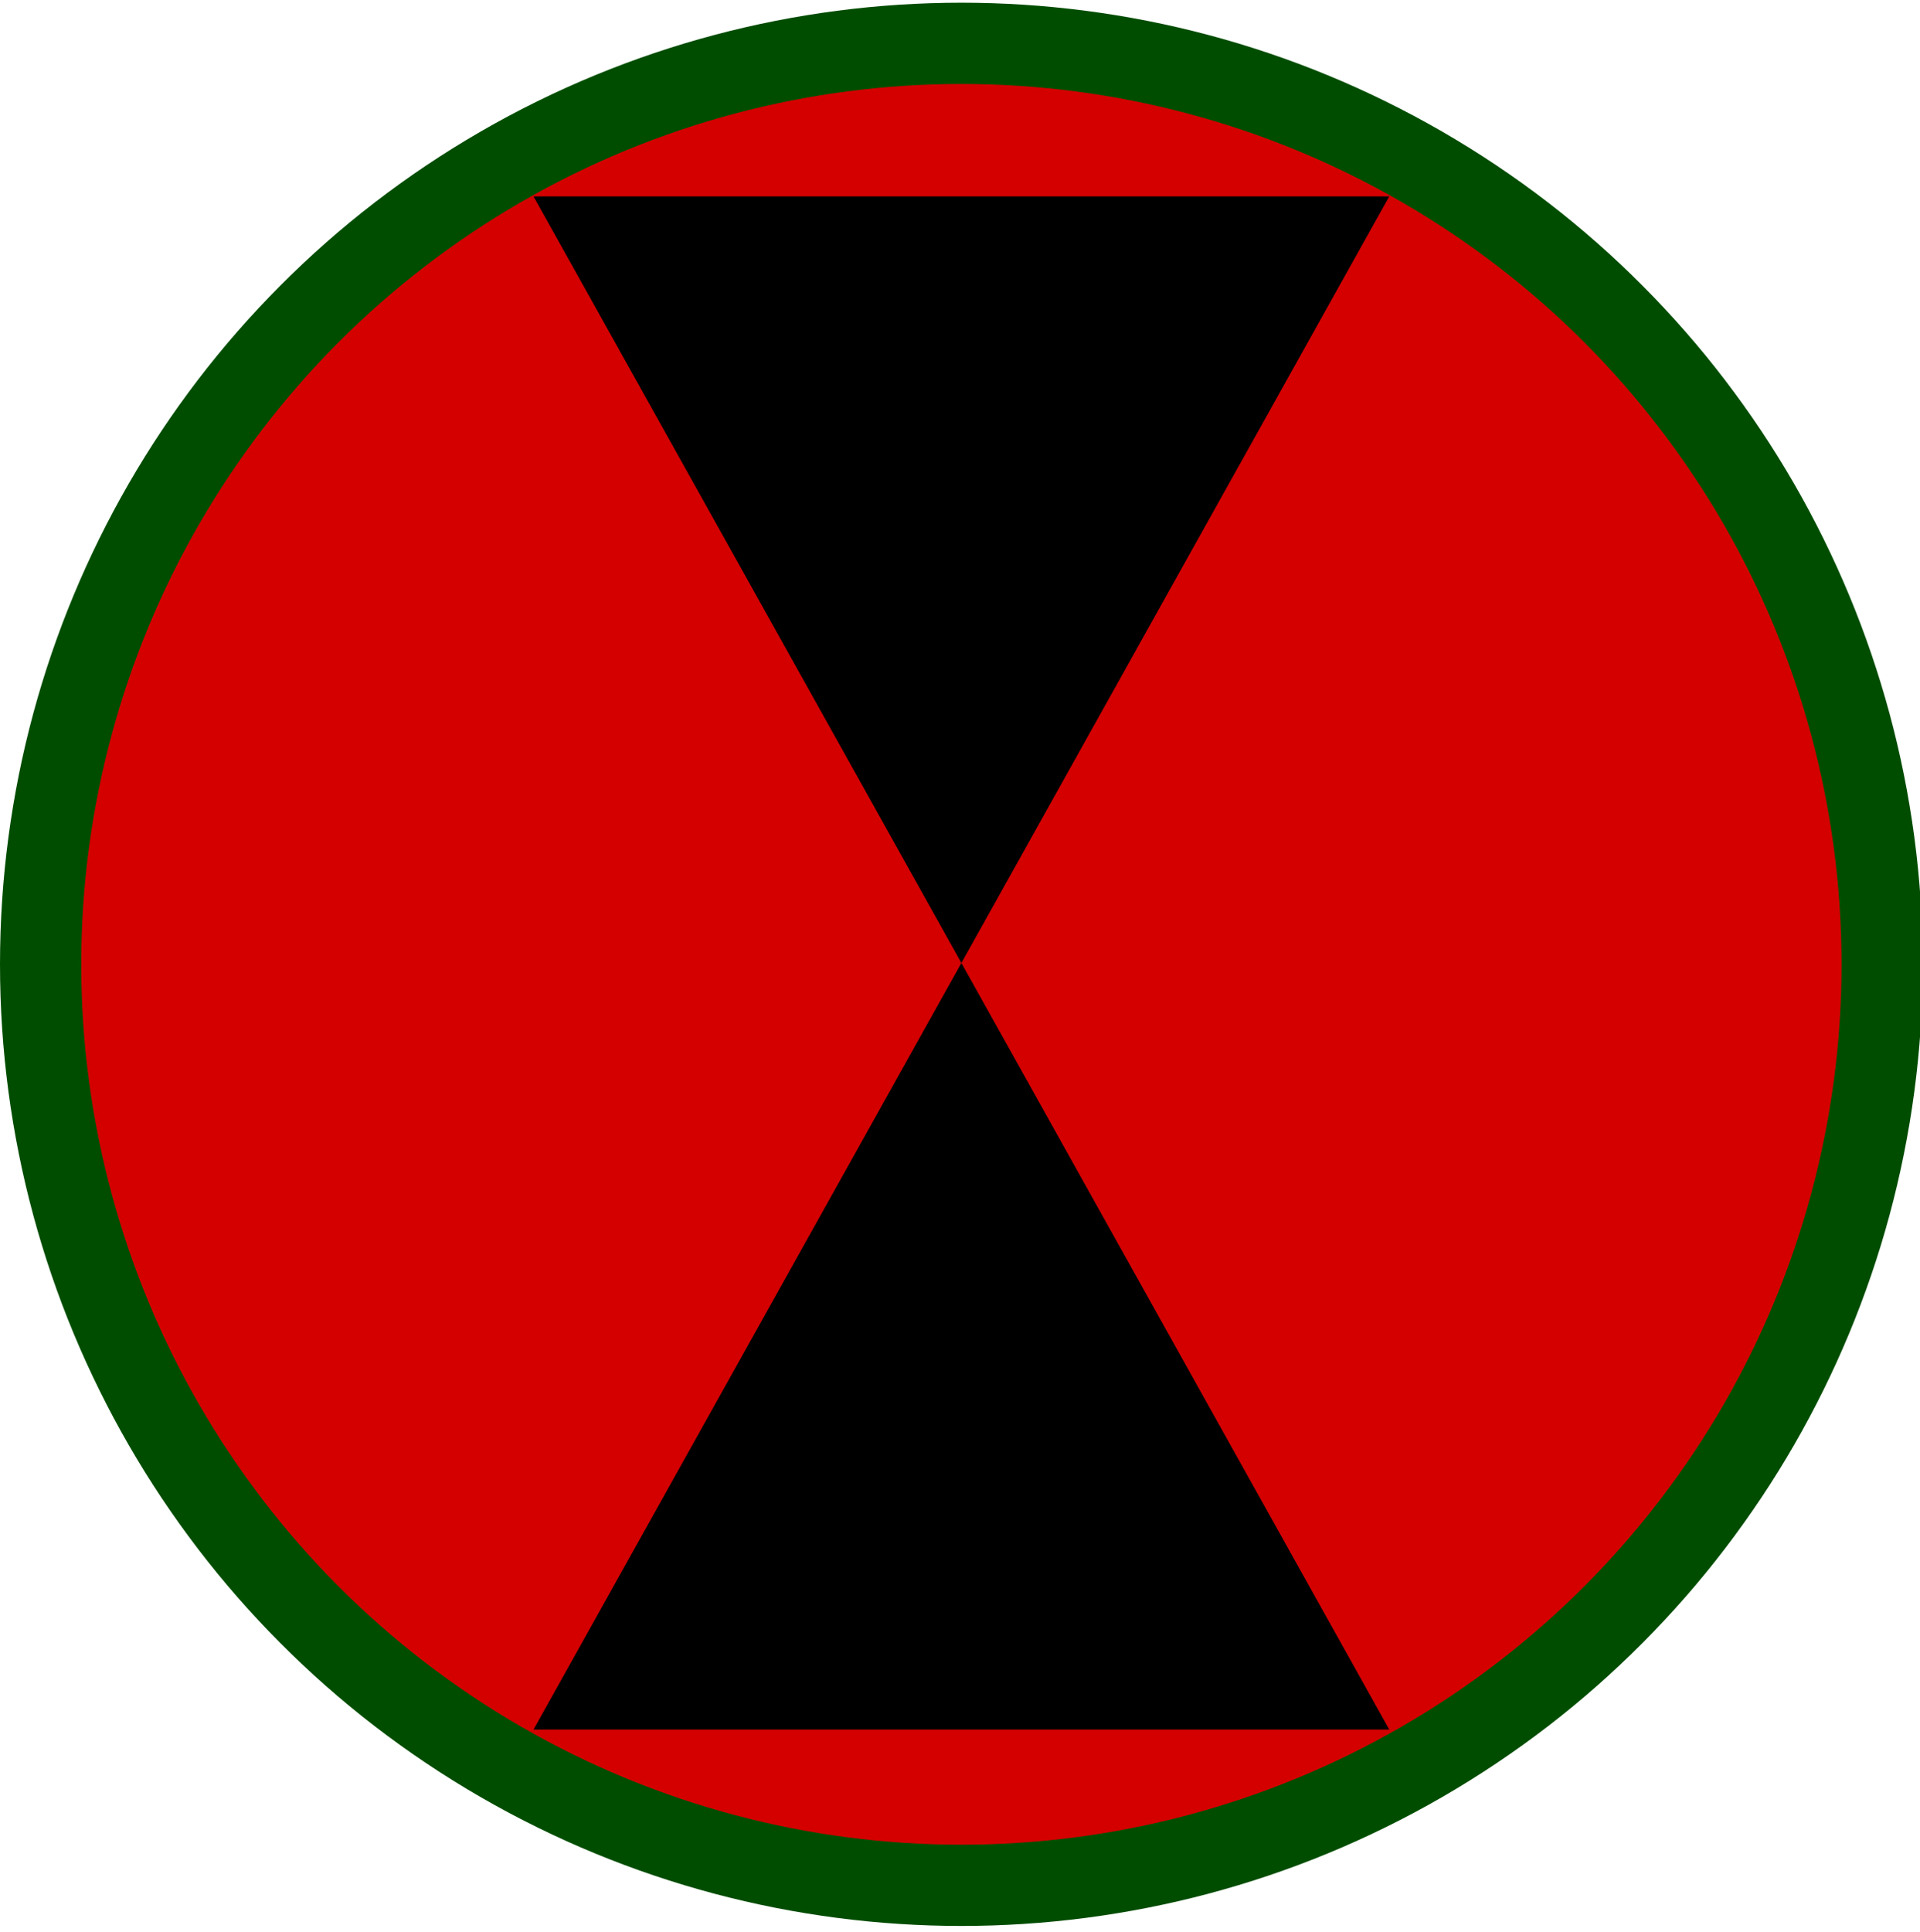
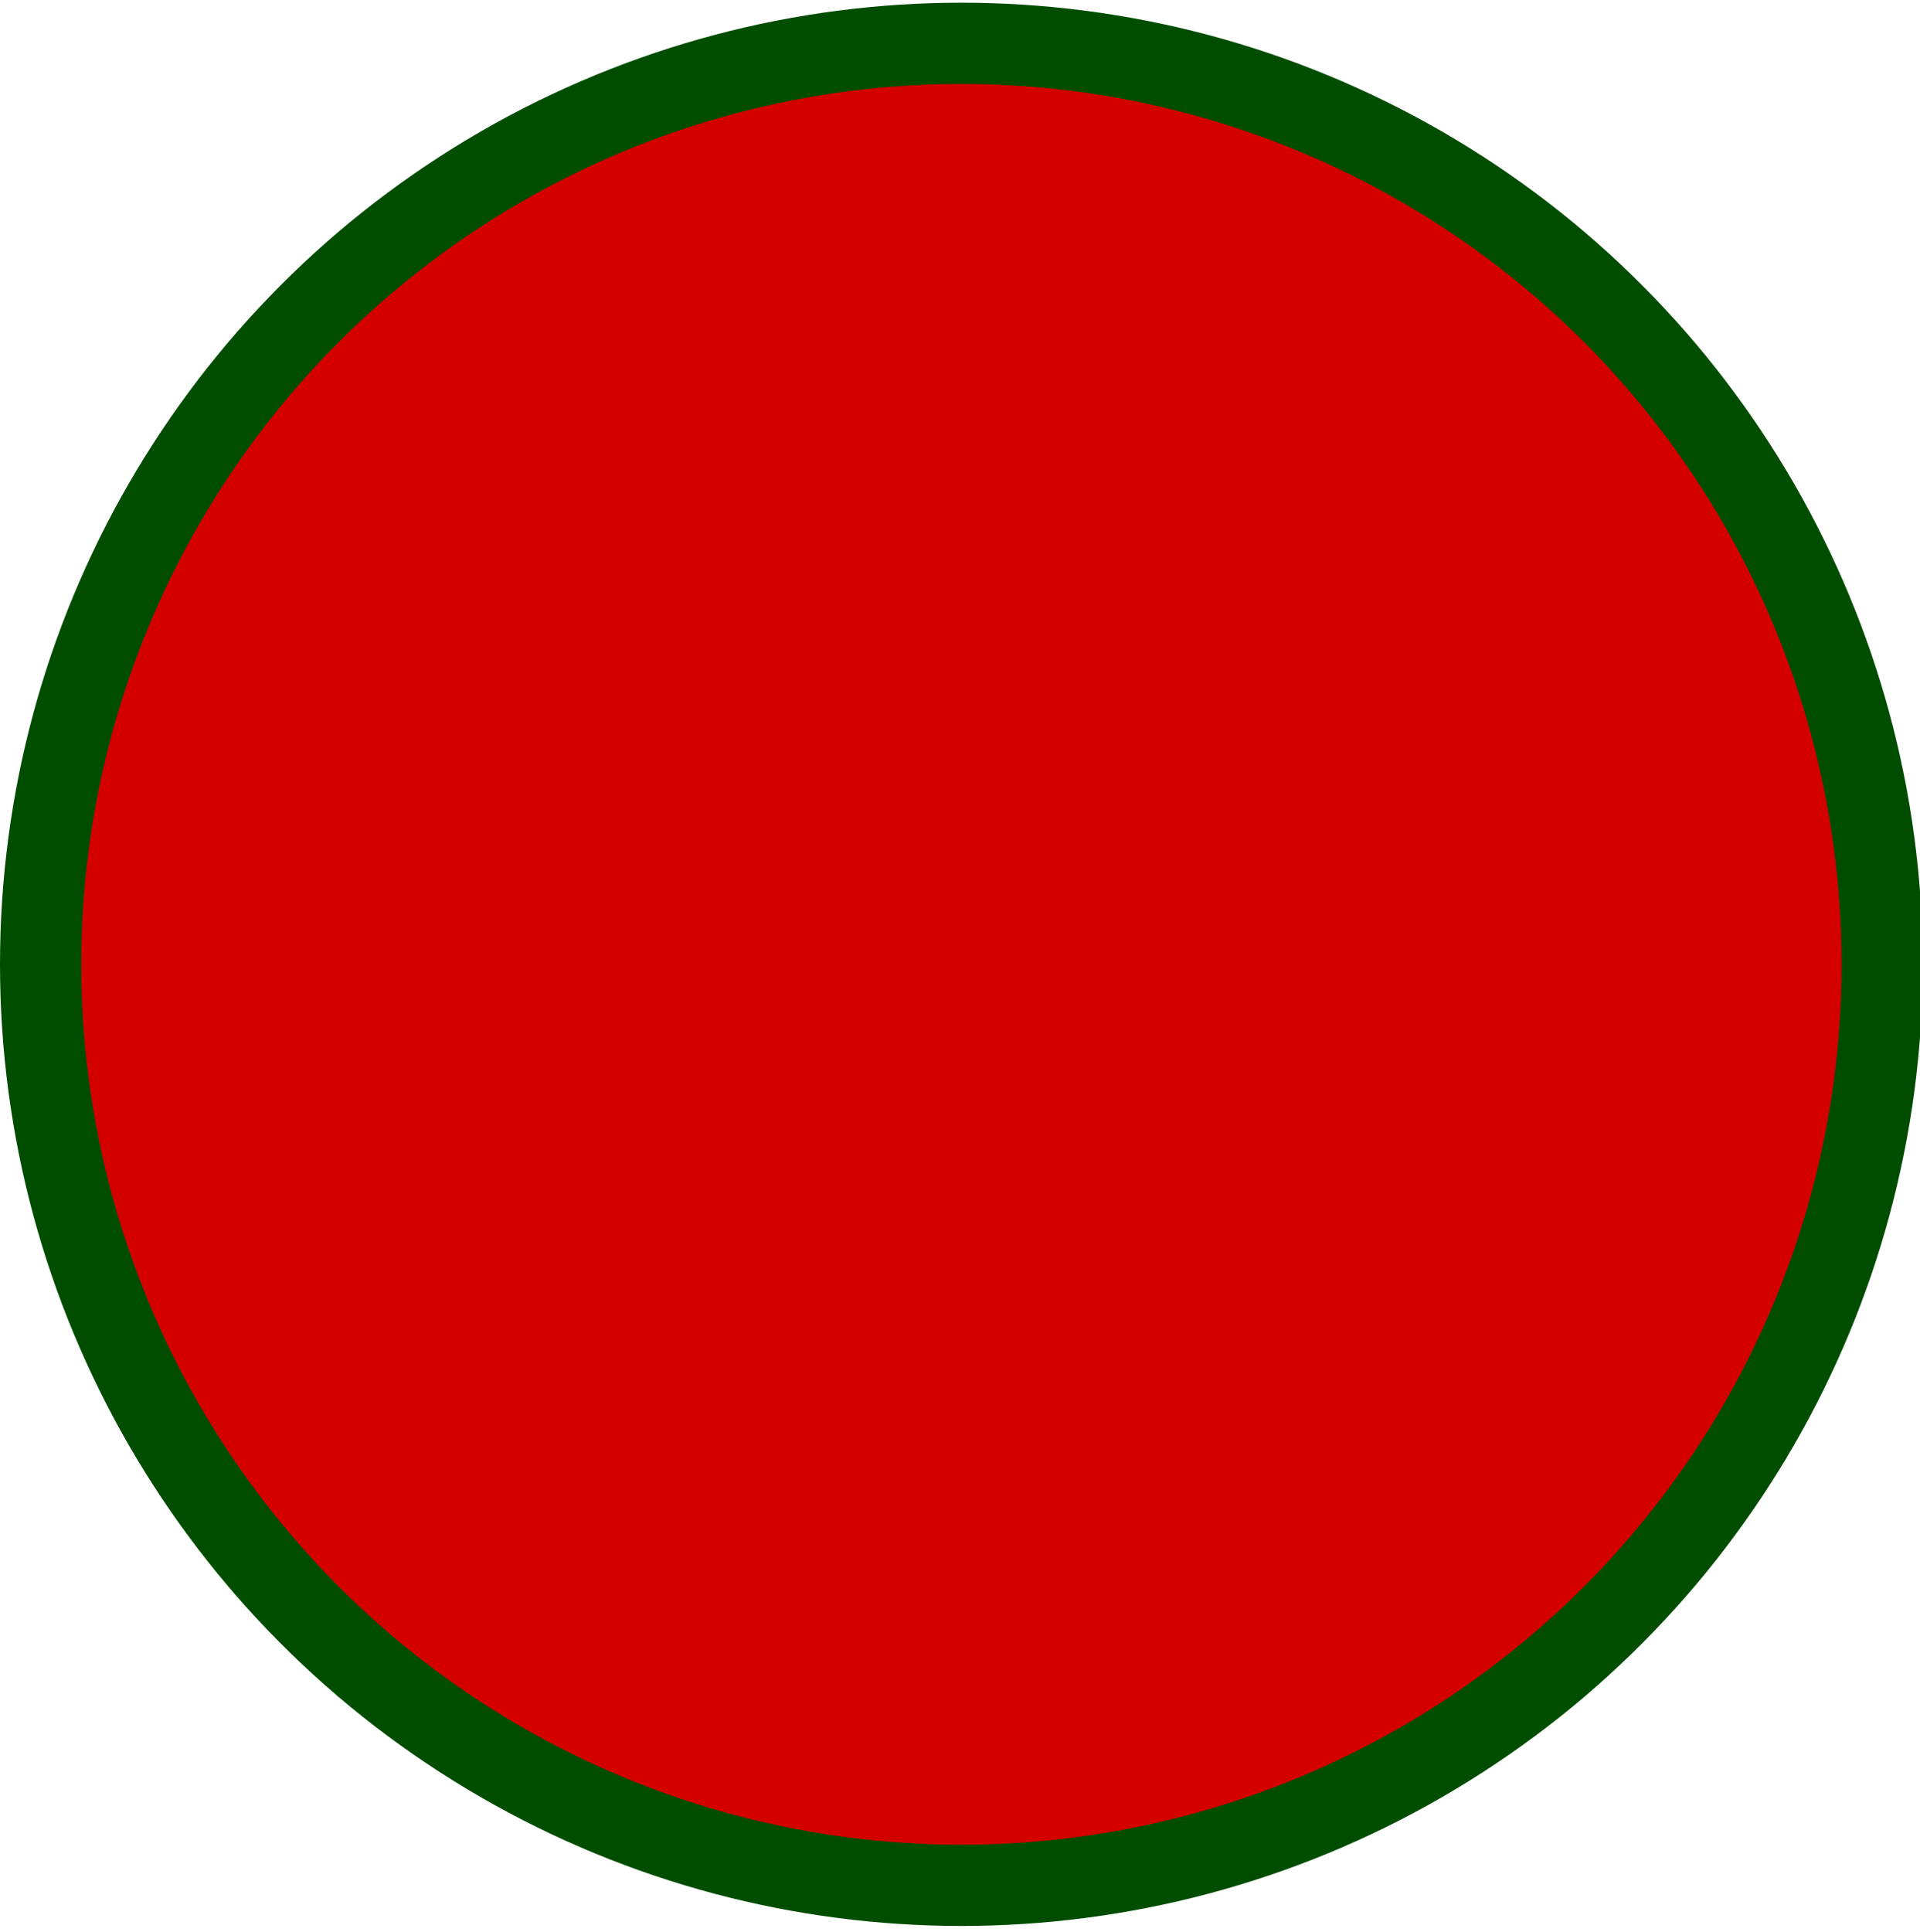
<svg xmlns="http://www.w3.org/2000/svg" width="708.974" height="713.195" version="1.0">
  <circle cx="355" cy="356" r="340" stroke="#004d00" stroke-width="30" fill="#d40000" />
-   <path d="M197,72.5h316l-316,566h316z" />
</svg>